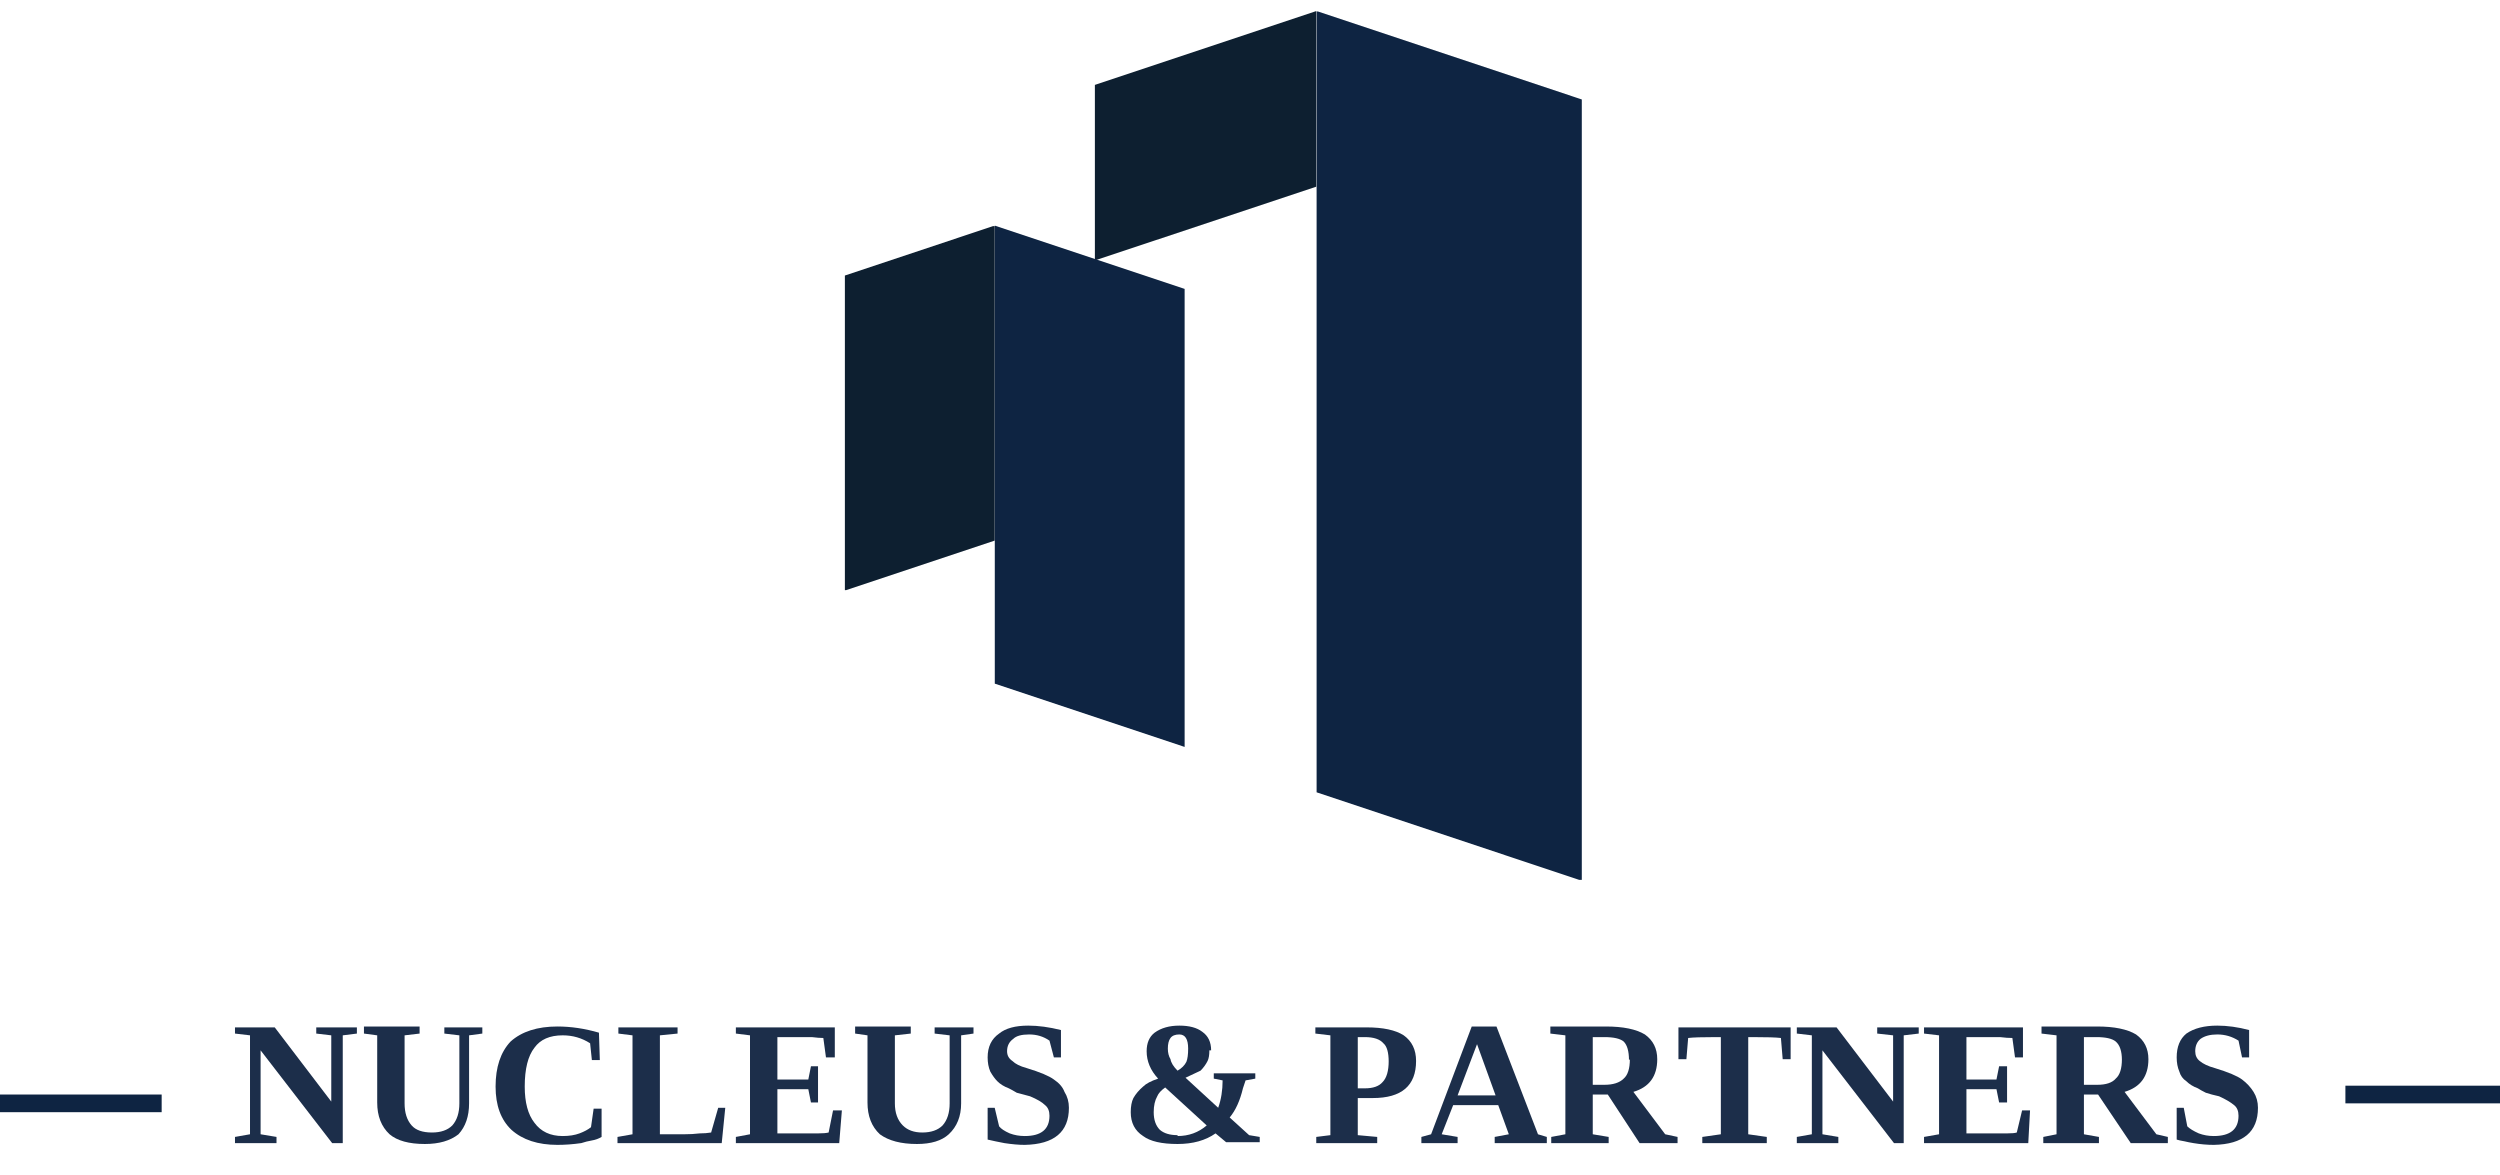
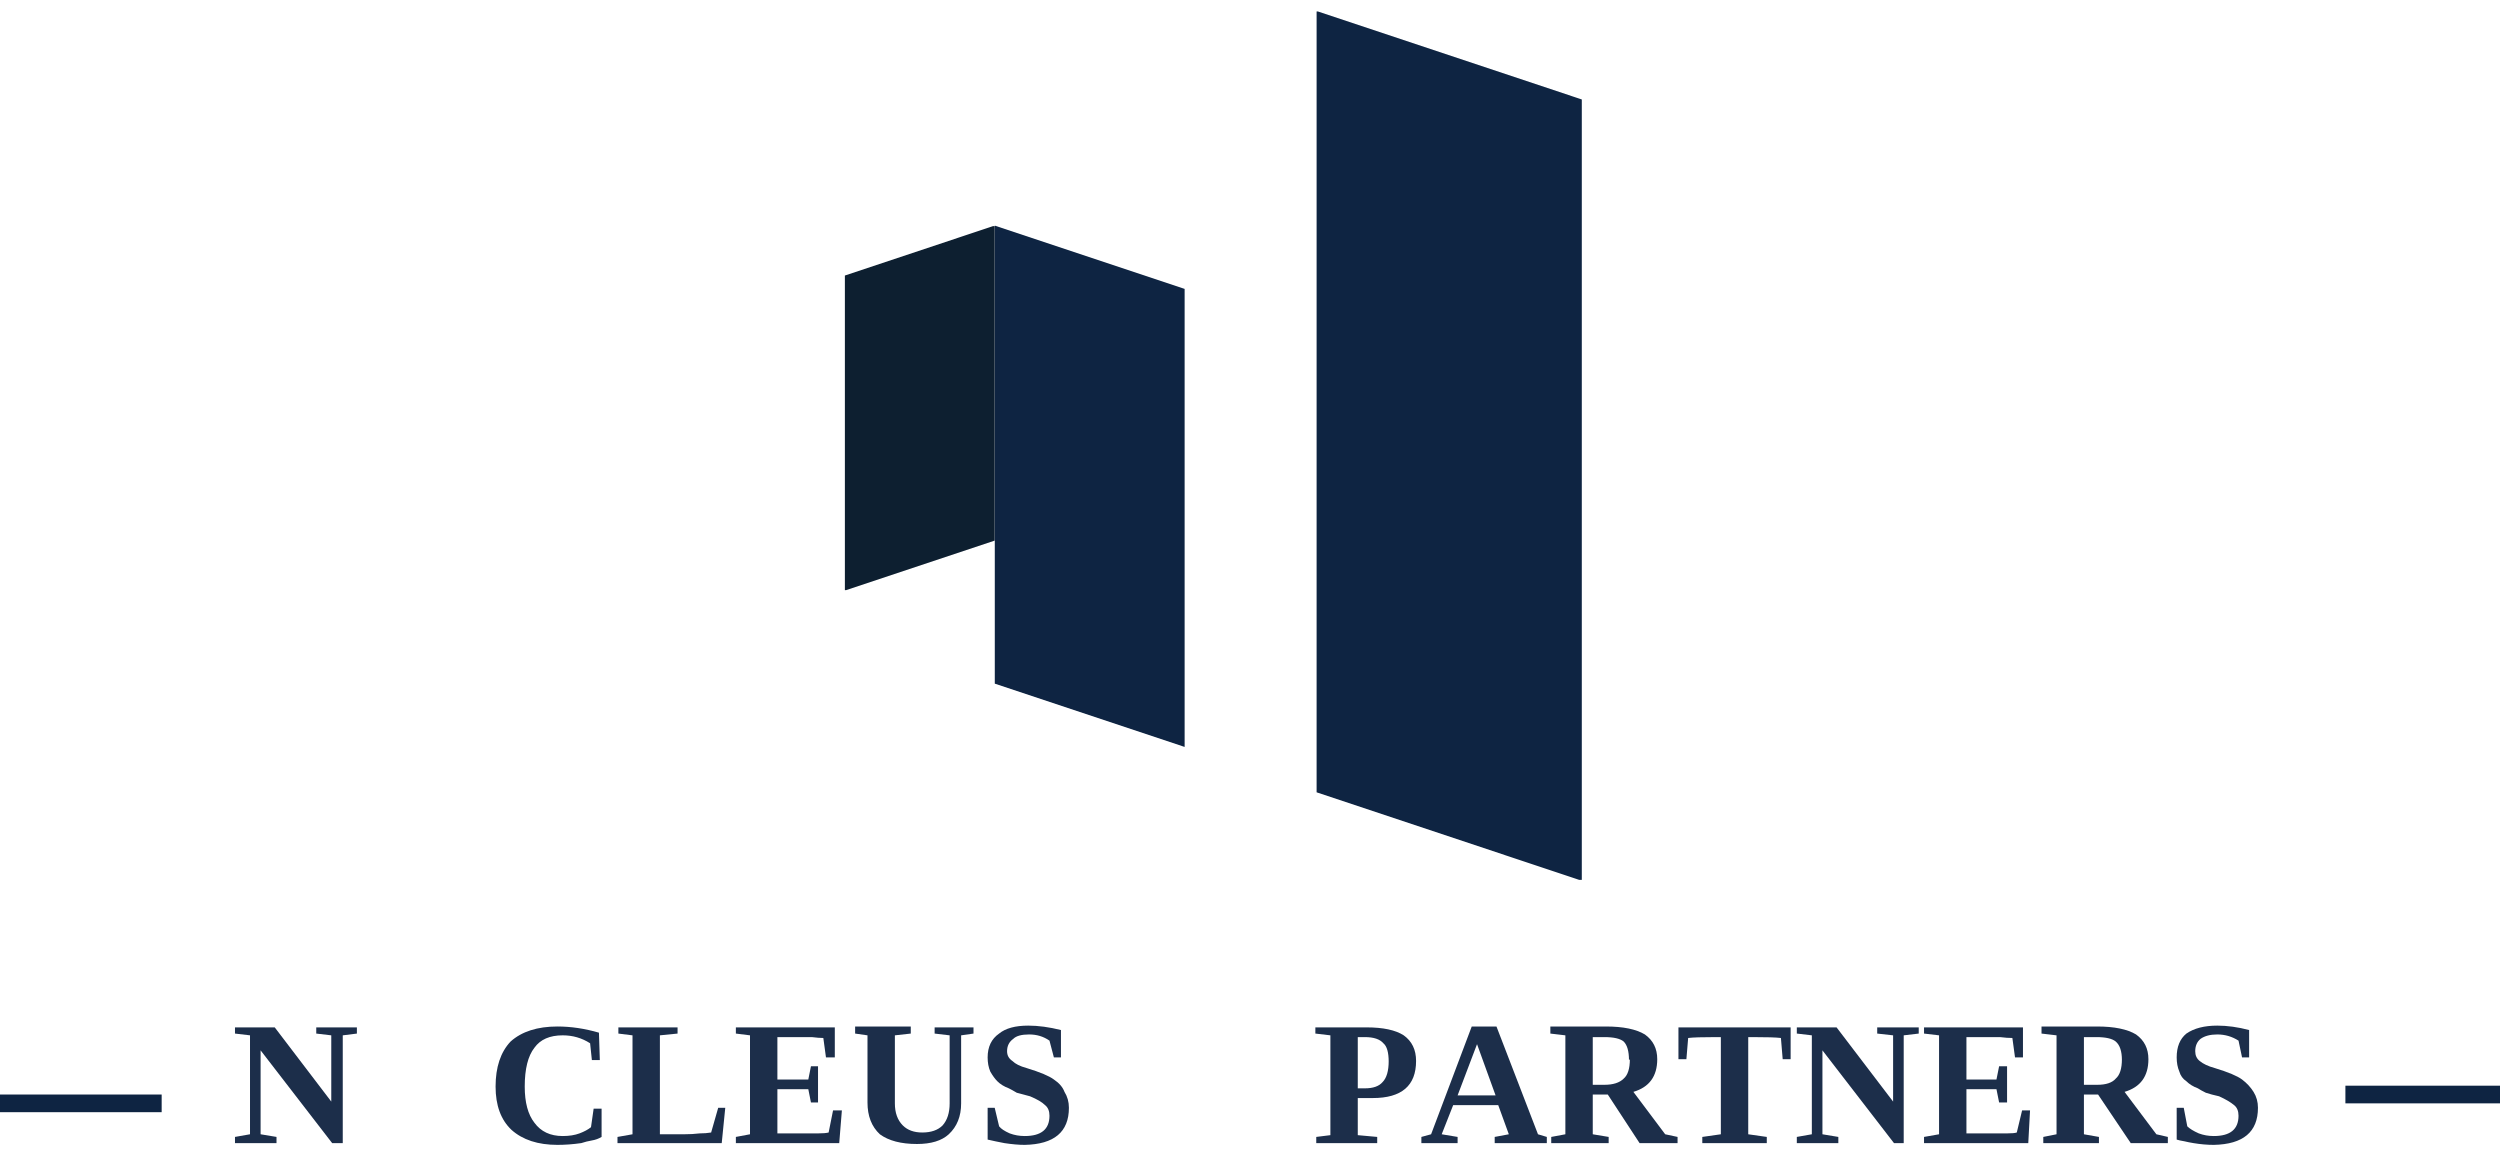
<svg xmlns="http://www.w3.org/2000/svg" version="1.2" viewBox="0 0 283 133" width="283" height="133">
  <defs>
    <clipPath clipPathUnits="userSpaceOnUse" id="cp1">
      <path d="m179.06 1.25v98.51h-30.02v-98.51z" />
    </clipPath>
    <clipPath clipPathUnits="userSpaceOnUse" id="cp2">
      <path d="m179.06 11.26v88.44l-30.02-10.01v-88.44z" />
    </clipPath>
    <clipPath clipPathUnits="userSpaceOnUse" id="cp3">
      <path d="m149.04 1.24v28.24h-25.1v-28.24z" />
    </clipPath>
    <clipPath clipPathUnits="userSpaceOnUse" id="cp4">
      <path d="m123.94 9.61v19.87l25.1-8.36v-19.88z" />
    </clipPath>
    <clipPath clipPathUnits="userSpaceOnUse" id="cp5">
      <path d="m134.15 25.54v59.07h-21.54v-59.07z" />
    </clipPath>
    <clipPath clipPathUnits="userSpaceOnUse" id="cp6">
      <path d="m134.15 32.72v51.85l-21.54-7.18v-51.85z" />
    </clipPath>
    <clipPath clipPathUnits="userSpaceOnUse" id="cp7">
      <path d="m112.61 25.48v41.37h-16.97v-41.37z" />
    </clipPath>
    <clipPath clipPathUnits="userSpaceOnUse" id="cp8">
      <path d="m95.64 31.19v35.66l16.97-5.66v-35.66z" />
    </clipPath>
  </defs>
  <style>.a{fill:#1c2e4a}.b{fill:none;stroke:#0e2442;stroke-width:2}.c{fill:#0e2442}.d{fill:#0d1f30}.e{fill:#3a4758}</style>
  <path class="a" d="m37.5 117.2l-1.7-0.2v-0.7h4.6v0.7l-1.6 0.2v12.2h-1.2l-8.1-10.5v9.5l1.8 0.3v0.7h-4.7v-0.7l1.7-0.3v-11.2l-1.7-0.2v-0.7h4.5l6.4 8.4z" />
-   <path class="a" d="m48.9 128.2q1.5 0 2.3-0.8 0.8-0.9 0.8-2.5v-7.7l-1.7-0.2v-0.7h4.3v0.7l-1.5 0.2v7.7q0 2.2-1.2 3.5-1.4 1.1-3.8 1.1-2.7 0-4-1.1-1.4-1.3-1.4-3.6v-7.6l-1.5-0.2v-0.8h6.3v0.8l-1.7 0.2v7.7q0 1.6 0.8 2.5 0.7 0.8 2.3 0.8z" />
  <path class="a" d="m63.1 129.6q-3.3 0-5.2-1.7-1.8-1.7-1.8-4.9 0-3.3 1.7-5.1 1.9-1.7 5.3-1.7 2.3 0 4.7 0.7l0.1 3.1h-0.9l-0.2-1.9q-1.4-0.9-3.1-0.9-2.2 0-3.2 1.4-1.1 1.4-1.1 4.4 0 2.7 1.1 4.1 1.1 1.5 3.2 1.5 1.1 0 1.9-0.3 0.8-0.3 1.3-0.7l0.3-2.1h0.9v3.2q-0.5 0.3-1.1 0.4-0.6 0.1-1.2 0.3-1.4 0.2-2.7 0.2z" />
  <path class="a" d="m76.7 117l-2 0.2v11.2h2.7q1 0 1.8-0.1 0.7 0 1.3-0.1l0.8-2.8h0.8l-0.4 4h-11.8v-0.7l1.7-0.3v-11.2l-1.6-0.2v-0.7h6.7z" />
  <path class="a" d="m83.3 128.7l1.6-0.3v-11.2l-1.6-0.2v-0.7h11.2v3.4h-1l-0.3-2.2q-0.5 0-1.3-0.1-0.8 0-1.8 0h-2.1v4.8h3.5l0.3-1.5h0.8v4.1h-0.8l-0.3-1.5h-3.5v5h2.6q1.2 0 2 0 0.8 0 1.2-0.1l0.5-2.5h1l-0.3 3.7h-11.7z" />
  <path class="a" d="m104.4 128.2q1.5 0 2.3-0.8 0.8-0.9 0.8-2.5v-7.7l-1.7-0.2v-0.7h4.4v0.7l-1.4 0.2v7.7q0 2.2-1.4 3.5-1.2 1.1-3.6 1.1-2.7 0-4.2-1.1-1.4-1.3-1.4-3.6v-7.6l-1.4-0.2v-0.8h6.3v0.8l-1.8 0.2v7.7q0 1.6 0.9 2.5 0.8 0.8 2.2 0.8z" />
  <path class="a" d="m111.8 125.4h0.8l0.5 2.1q0.3 0.4 1.2 0.8 0.8 0.3 1.7 0.3 2.8 0 2.8-2.3 0-0.8-0.5-1.2-0.5-0.5-1.7-1-0.8-0.2-1.5-0.4-0.5-0.3-0.9-0.5-0.8-0.3-1.3-0.8-0.4-0.4-0.8-1.1-0.3-0.7-0.3-1.6 0-1.8 1.3-2.7 1.1-0.9 3.3-0.9 1.7 0 3.7 0.5v3.1h-0.8l-0.5-1.9q-1-0.7-2.3-0.7-1.3 0-1.8 0.5-0.7 0.5-0.7 1.4 0 0.7 0.6 1.1 0.5 0.5 1.6 0.8 2.3 0.7 3.1 1.3 0.9 0.6 1.2 1.4 0.5 0.8 0.5 1.8 0 4.1-5 4.2-1 0-2.3-0.2-0.5-0.1-1-0.2-0.4-0.1-0.9-0.2z" />
-   <path class="a" d="m137.1 118.9h-0.2q0 0.8-0.2 1.2-0.3 0.6-0.8 1.1-0.6 0.3-1.7 0.8l3.7 3.4q0.5-1.4 0.5-3.1l-1-0.2v-0.6h4.7v0.6l-1.1 0.2-0.3 0.9q-0.5 2.1-1.5 3.3l2.2 2 1.2 0.2v0.6h-3.8l-1.2-1q-1.7 1.2-4.3 1.2-2.7 0-3.9-0.9-1.4-0.9-1.4-2.7 0-1 0.3-1.6 0.4-0.7 1.1-1.3 0.5-0.5 1.7-0.9-1.3-1.4-1.3-3.1 0-1.4 0.9-2.1 1.1-0.8 2.8-0.8 1.7 0 2.6 0.7 1 0.7 1 2.1zm-3.8 9.6v0.1q1.9 0 3.3-1.2l-4.7-4.3q-0.7 0.5-0.9 1-0.4 0.7-0.4 1.8 0 1.3 0.7 2 0.7 0.6 2 0.6zm-1.1-9.8q0 0.7 0.3 1.2 0.1 0.6 0.8 1.3 0.7-0.4 1-1 0.2-0.5 0.2-1.5 0-1.6-1-1.6-0.7 0-1 0.4-0.3 0.4-0.3 1.2z" />
  <path class="a" d="m153.7 124.3v4.2l2.2 0.2v0.7h-6.9v-0.7l1.6-0.2v-11.3l-1.7-0.2v-0.7h5.8q2.8 0 4.2 0.9 1.4 1 1.4 2.9 0 4.2-4.9 4.2zm3.5-4.2v0.1q0-1.6-0.6-2.1-0.6-0.7-2.1-0.7h-0.8v5.8h0.8q1.4 0 2-0.7 0.7-0.7 0.7-2.4z" />
  <path class="a" d="m165 128.7v0.7h-4.1v-0.7l1.1-0.3 4.6-12.2h2.8l4.7 12.2 1 0.3v0.7h-5.9v-0.7l1.6-0.3-1.2-3.3h-5.1l-1.3 3.3zm2.2-10.5l-2.2 5.8h4.3z" />
  <path class="a" d="m180.3 123.9v4.5l1.8 0.3v0.7h-6.5v-0.7l1.6-0.3v-11.2l-1.7-0.2v-0.8h6.3q2.9 0 4.4 0.9 1.4 1 1.4 2.8 0 2.9-2.7 3.7l3.6 4.8 1.4 0.3v0.7h-4.3l-3.6-5.5zm4.2-4l-0.1 0.1q0-1.5-0.6-2.1-0.6-0.5-2.2-0.5h-1.3v5.4h1.3q1.5 0 2.2-0.7 0.7-0.6 0.7-2.2z" />
  <path class="a" d="m192.7 129.4v-0.7l2.1-0.3v-11h-0.6q-2.3 0-3.1 0.1l-0.2 2.4h-0.9v-3.6h12.7v3.6h-0.9l-0.2-2.4q-0.8-0.1-3.2-0.1h-0.5v11l2.1 0.3v0.7z" />
  <path class="a" d="m214.3 117.2l-1.8-0.2v-0.7h4.7v0.7l-1.7 0.2v12.2h-1.1l-8.1-10.5v9.5l1.8 0.3v0.7h-4.7v-0.7l1.7-0.3v-11.2l-1.7-0.2v-0.7h4.5l6.4 8.4z" />
  <path class="a" d="m217.8 128.7l1.7-0.3v-11.2l-1.7-0.2v-0.7h11.2v3.4h-0.9l-0.3-2.2q-0.6 0-1.4-0.1-0.7 0-1.8 0h-2v4.8h3.4l0.3-1.5h0.9v4.1h-0.9l-0.3-1.5h-3.4v5h2.4q1.3 0 2.2 0 0.8 0 1.1-0.1l0.6-2.5h0.9l-0.2 3.7h-11.8z" />
  <path class="a" d="m235.9 123.9v4.5l1.7 0.3v0.7h-6.3v-0.7l1.5-0.3v-11.2l-1.7-0.2v-0.8h6.3q2.9 0 4.4 0.9 1.4 1 1.4 2.8 0 2.9-2.7 3.7l3.6 4.8 1.3 0.3v0.7h-4.2l-3.7-5.5zm4.3-4v0.1q0-1.5-0.7-2.1-0.6-0.5-2.2-0.5h-1.4v5.4h1.5q1.5 0 2.1-0.7 0.7-0.6 0.7-2.2z" />
  <path class="a" d="m246.4 125.4h0.8l0.4 2.1q0.4 0.4 1.3 0.8 0.8 0.3 1.7 0.3 2.8 0 2.8-2.3 0-0.8-0.5-1.2-0.6-0.5-1.7-1-0.9-0.2-1.5-0.4-0.6-0.3-0.9-0.5-0.8-0.3-1.3-0.8-0.6-0.4-0.8-1.1-0.3-0.7-0.3-1.6 0-1.8 1.1-2.7 1.3-0.9 3.5-0.9 1.7 0 3.6 0.5v3.1h-0.8l-0.4-1.9q-1.1-0.7-2.4-0.7-1.2 0-1.9 0.5-0.6 0.5-0.6 1.4 0 0.7 0.5 1.1 0.6 0.5 1.7 0.8 2.3 0.7 3.1 1.3 0.8 0.6 1.3 1.4 0.5 0.8 0.5 1.8 0 4.1-5 4.2-1.1 0-2.3-0.2-0.6-0.1-1-0.2-0.6-0.1-0.9-0.2z" />
  <path fill-rule="evenodd" class="b" d="m265.5 123.9h66" />
  <path fill-rule="evenodd" class="b" d="m-47.7 124.9h66" />
  <g clip-path="url(#cp1)">
    <g clip-path="url(#cp2)">
      <path fill-rule="evenodd" class="c" d="m179.1 1.3v98.3h-30.1v-98.3z" />
    </g>
  </g>
  <g clip-path="url(#cp3)">
    <g clip-path="url(#cp4)">
-       <path fill-rule="evenodd" class="d" d="m149 1.2v28.3h-25.1v-28.3z" />
-     </g>
+       </g>
  </g>
  <g clip-path="url(#cp5)">
    <g clip-path="url(#cp6)">
      <path fill-rule="evenodd" class="c" d="m134.1 25.5v59.1h-21.5v-59.1z" />
    </g>
  </g>
  <g clip-path="url(#cp7)">
    <g clip-path="url(#cp8)">
      <path fill-rule="evenodd" class="d" d="m112.6 25.6v41.2h-17v-41.2z" />
    </g>
  </g>
  <path class="a" d="" />
  <path class="a" d="" />
  <path class="e" d="" />
  <path class="e" d="" />
  <path class="e" d="" />
  <path class="e" d="" />
-   <path class="e" d="" />
</svg>